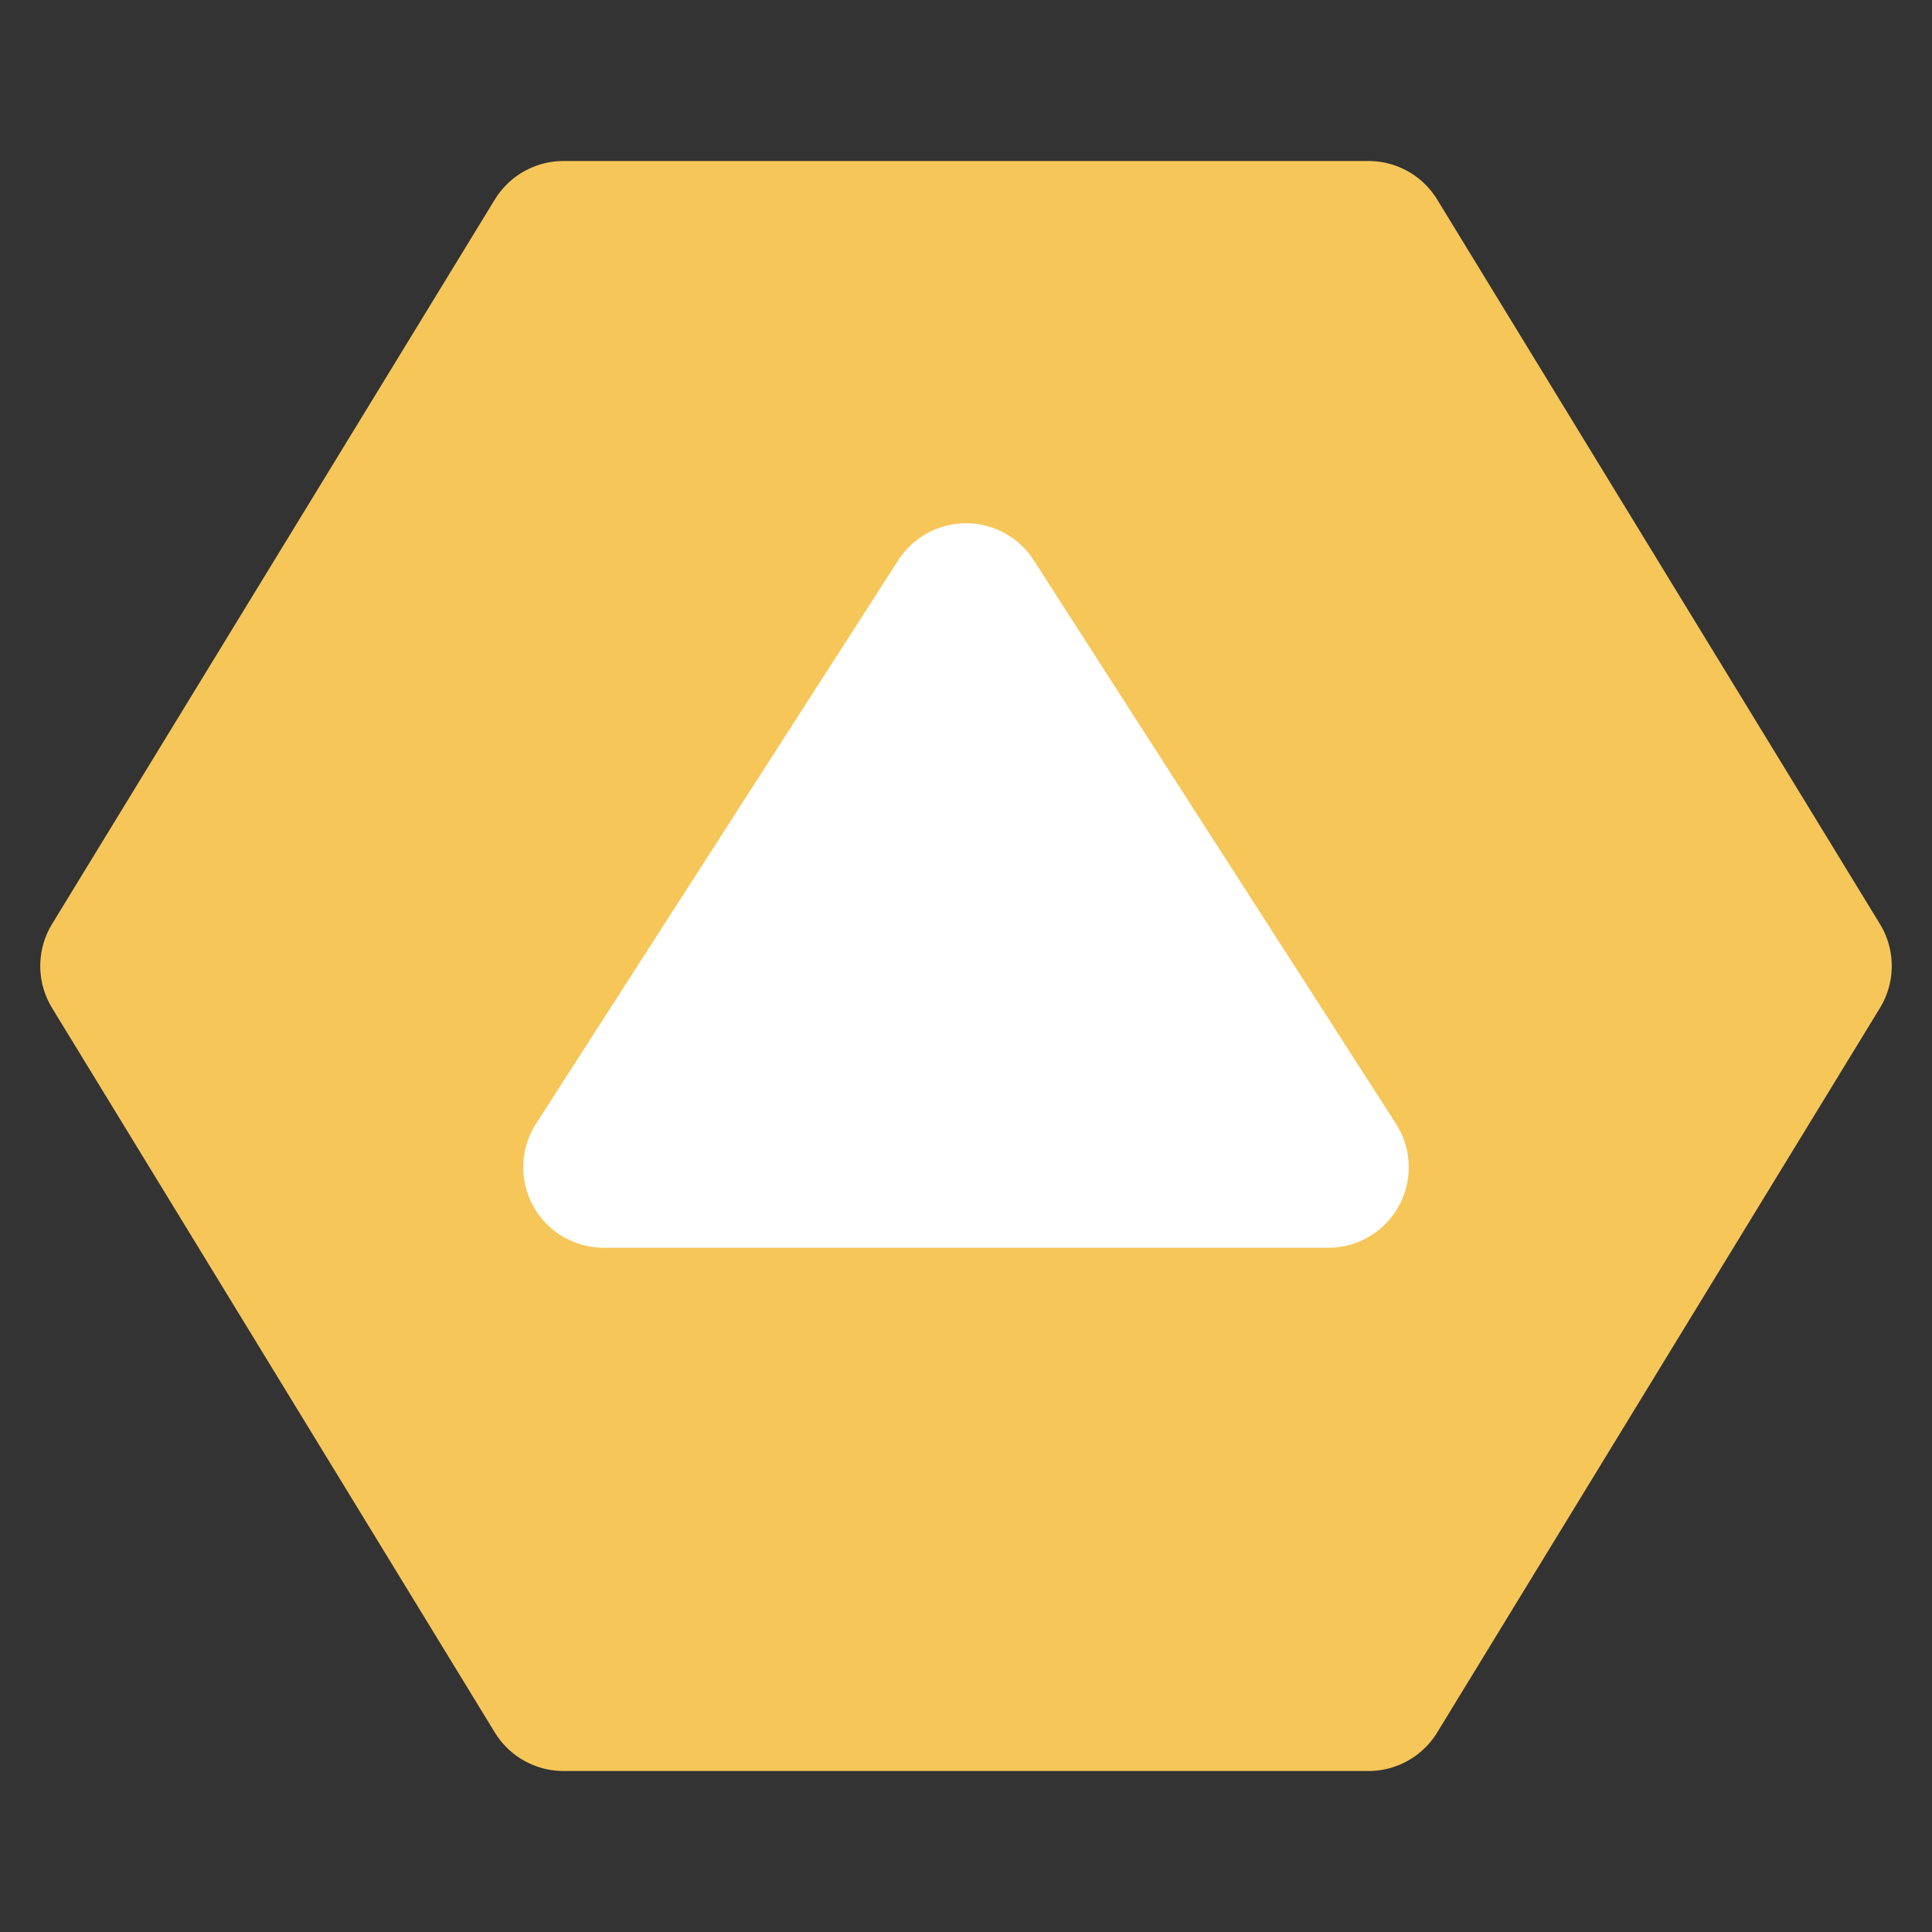
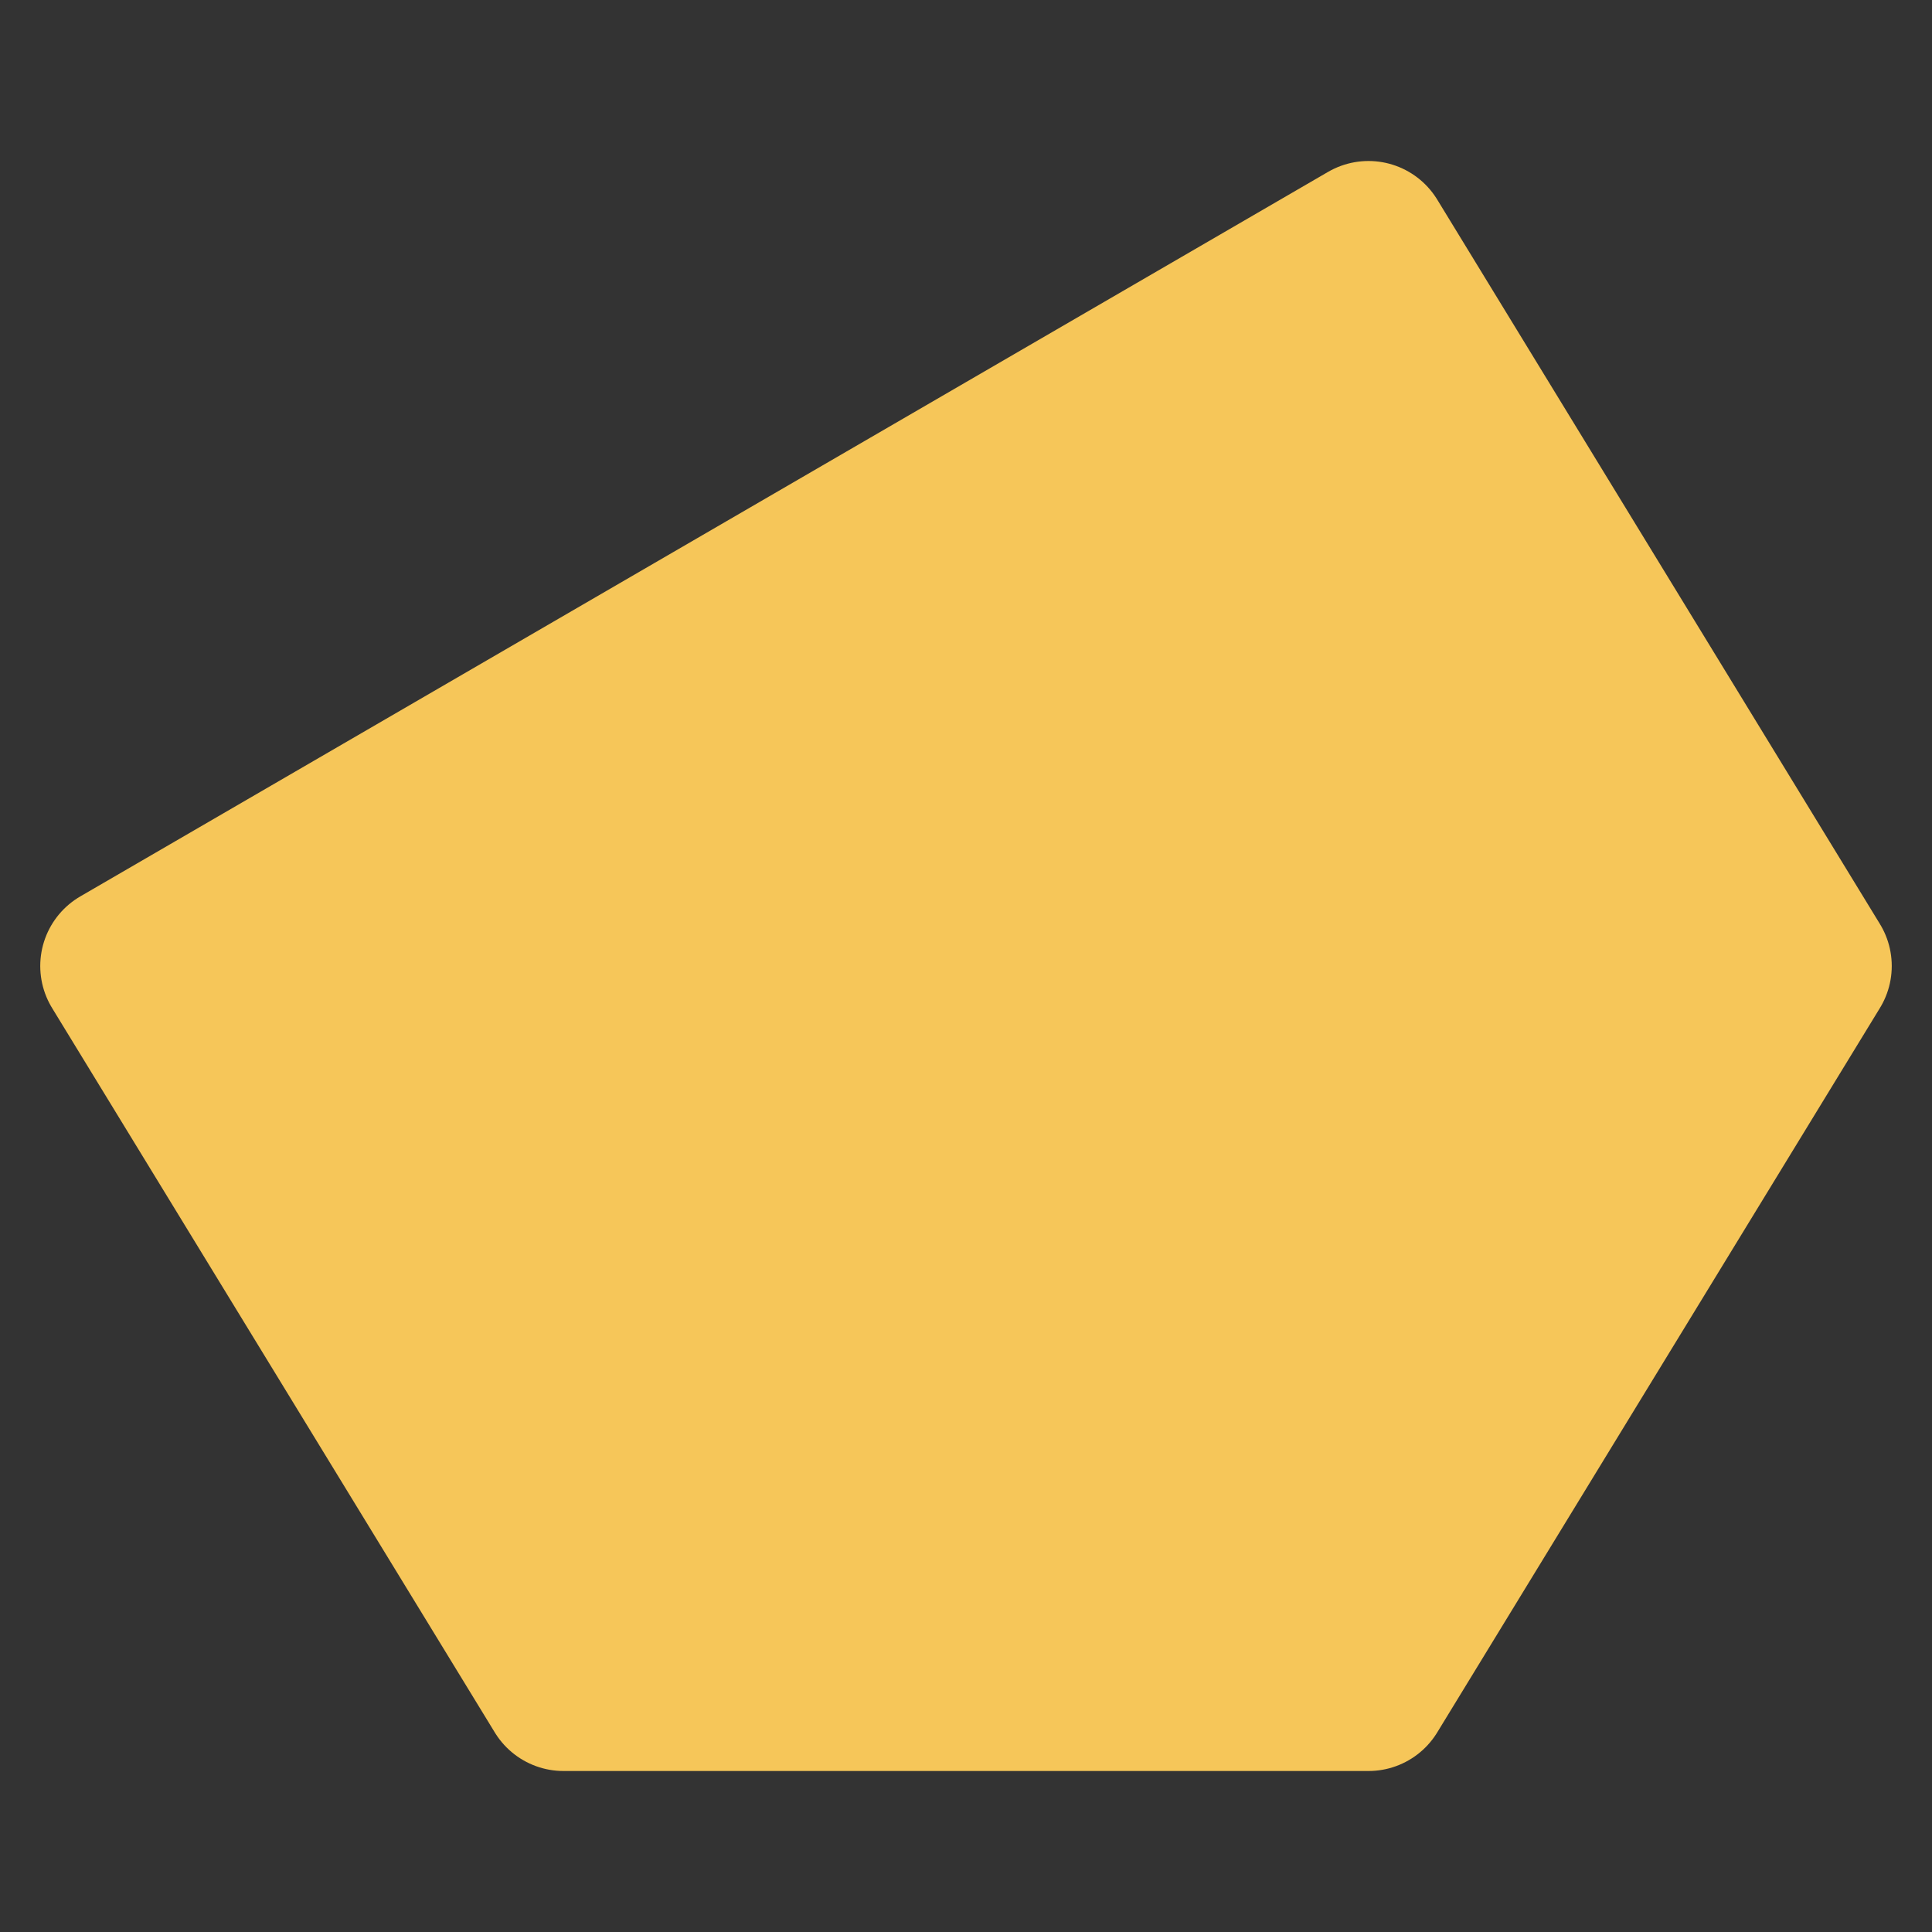
<svg xmlns="http://www.w3.org/2000/svg" width="48" height="48" viewBox="0 0 48 48" fill="none">
  <rect x="0" y="0" width="48" height="48" fill="#333333" stroke="none" />
-   <path d="M34 6H14L3 24L14 42H34L45 24L34 6Z" fill="#F6C659" stroke="#F6C659" stroke-width="4" stroke-linecap="round" stroke-linejoin="round" />
-   <path d="M15 29L24 15L33 29H15Z" fill="#FFF" stroke="#FFF" stroke-width="4" stroke-linecap="round" stroke-linejoin="round" />
+   <path d="M34 6L3 24L14 42H34L45 24L34 6Z" fill="#F6C659" stroke="#F6C659" stroke-width="4" stroke-linecap="round" stroke-linejoin="round" />
</svg>